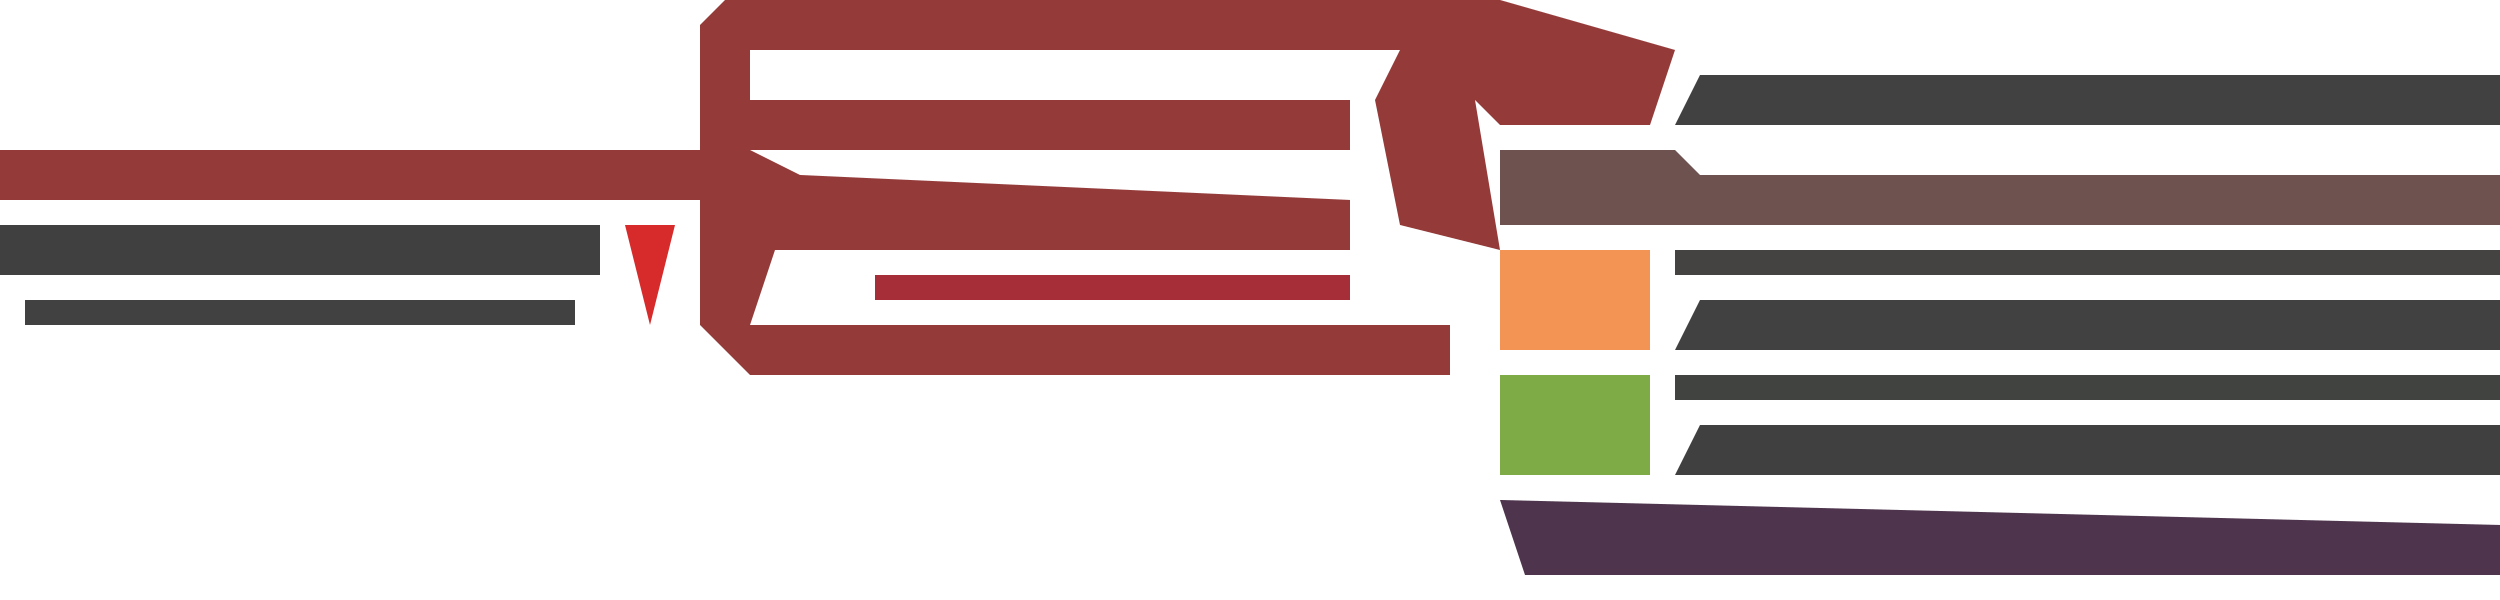
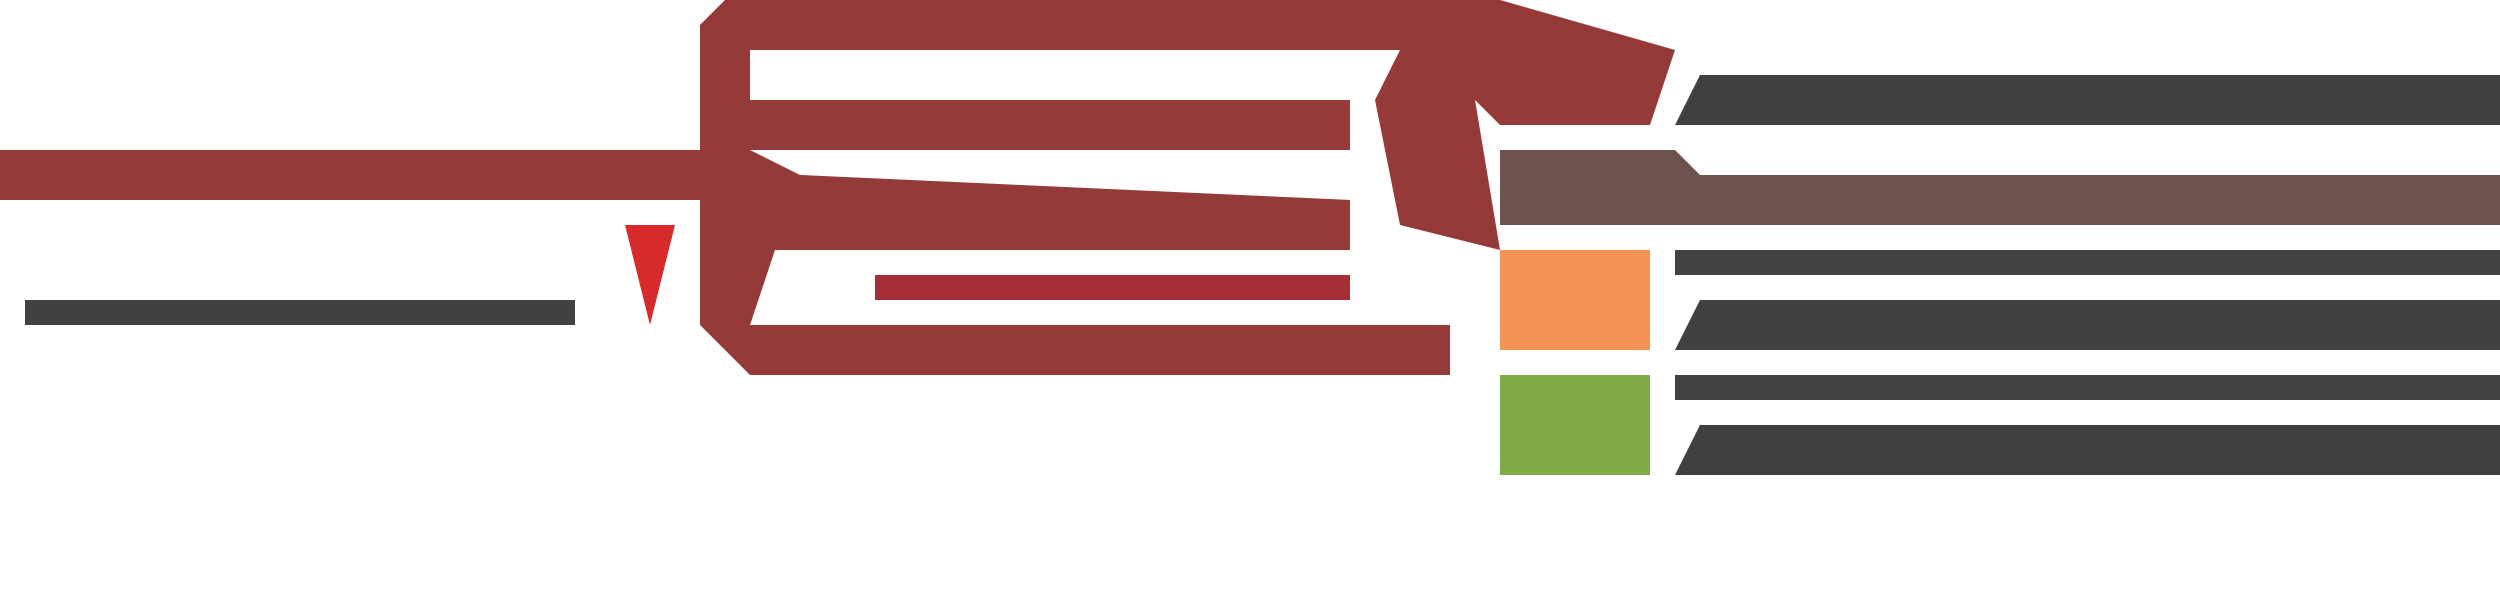
<svg xmlns="http://www.w3.org/2000/svg" version="1.1" width="100" height="24">
  <path d="M0,0 L31,0 L38,2 L37,5 L31,5 L30,4 L31,10 L27,9 L26,4 L27,2 L1,2 L1,4 L25,4 L25,6 L1,6 L3,7 L25,8 L25,10 L2,10 L1,13 L29,13 L29,15 L1,15 L-1,13 L-1,8 L-29,8 L-29,6 L-1,6 L-1,1 Z M27,1 Z " fill="#943B3A" transform="translate(29,0)" />
  <path d="M0,0 L7,0 L8,1 L40,1 L40,3 L0,3 Z " fill="#6D524F" transform="translate(60,6)" />
-   <path d="M0,0 L40,1 L40,3 L1,3 Z " fill="#4E354D" transform="translate(60,20)" />
  <path d="M0,0 L32,0 L32,2 L-1,2 Z " fill="#404041" transform="translate(68,17)" />
  <path d="M0,0 L32,0 L32,2 L-1,2 Z " fill="#414141" transform="translate(68,12)" />
  <path d="M0,0 L32,0 L32,2 L-1,2 Z " fill="#424141" transform="translate(68,3)" />
-   <path d="M0,0 L24,0 L24,2 L0,2 Z " fill="#404041" transform="translate(0,9)" />
  <path d="M0,0 L33,0 L33,1 L0,1 Z " fill="#414340" transform="translate(67,15)" />
  <path d="M0,0 L33,0 L33,1 L0,1 Z " fill="#444341" transform="translate(67,10)" />
  <path d="M0,0 L6,0 L6,4 L0,4 Z " fill="#7FAB47" transform="translate(60,15)" />
  <path d="M0,0 L6,0 L6,4 L0,4 Z " fill="#F49454" transform="translate(60,10)" />
  <path d="M0,0 L22,0 L22,1 L0,1 Z " fill="#424142" transform="translate(1,12)" />
  <path d="M0,0 L19,0 L19,1 L0,1 Z " fill="#A52E39" transform="translate(35,11)" />
  <path d="M0,0 L2,0 L1,4 Z " fill="#D72A2B" transform="translate(25,9)" />
  <path d="M0,0 L3,1 Z " fill="#DE2423" transform="translate(31,11)" />
  <path d="M0,0 Z " fill="#E22524" transform="translate(26,2)" />
  <path d="M0,0 L2,1 Z " fill="#8C007E" transform="translate(62,23)" />
-   <path d="M0,0 Z " fill="#A52E39" transform="translate(66,23)" />
  <path d="M0,0 Z " fill="#A52E39" transform="translate(60,23)" />
  <path d="M0,0 Z " fill="#749F3A" transform="translate(58,18)" />
  <path d="M0,0 Z " fill="#749F3A" transform="translate(57,16)" />
  <path d="M0,0 Z " fill="#749F3A" transform="translate(58,15)" />
  <path d="M0,0 Z " fill="#749F3A" transform="translate(66,14)" />
  <path d="M0,0 Z " fill="#A37045" transform="translate(59,14)" />
  <path d="M0,0 Z " fill="#A37045" transform="translate(57,11)" />
  <path d="M0,0 Z " fill="#424142" transform="translate(55,9)" />
  <path d="M0,0 Z " fill="#424142" transform="translate(54,6)" />
  <path d="M0,0 Z " fill="#758C48" transform="translate(59,5)" />
  <path d="M0,0 Z " fill="#424142" transform="translate(54,3)" />
  <path d="M0,0 Z " fill="#EB3933" transform="translate(67,1)" />
  <path d="M0,0 Z " fill="#EB3933" transform="translate(27,0)" />
</svg>